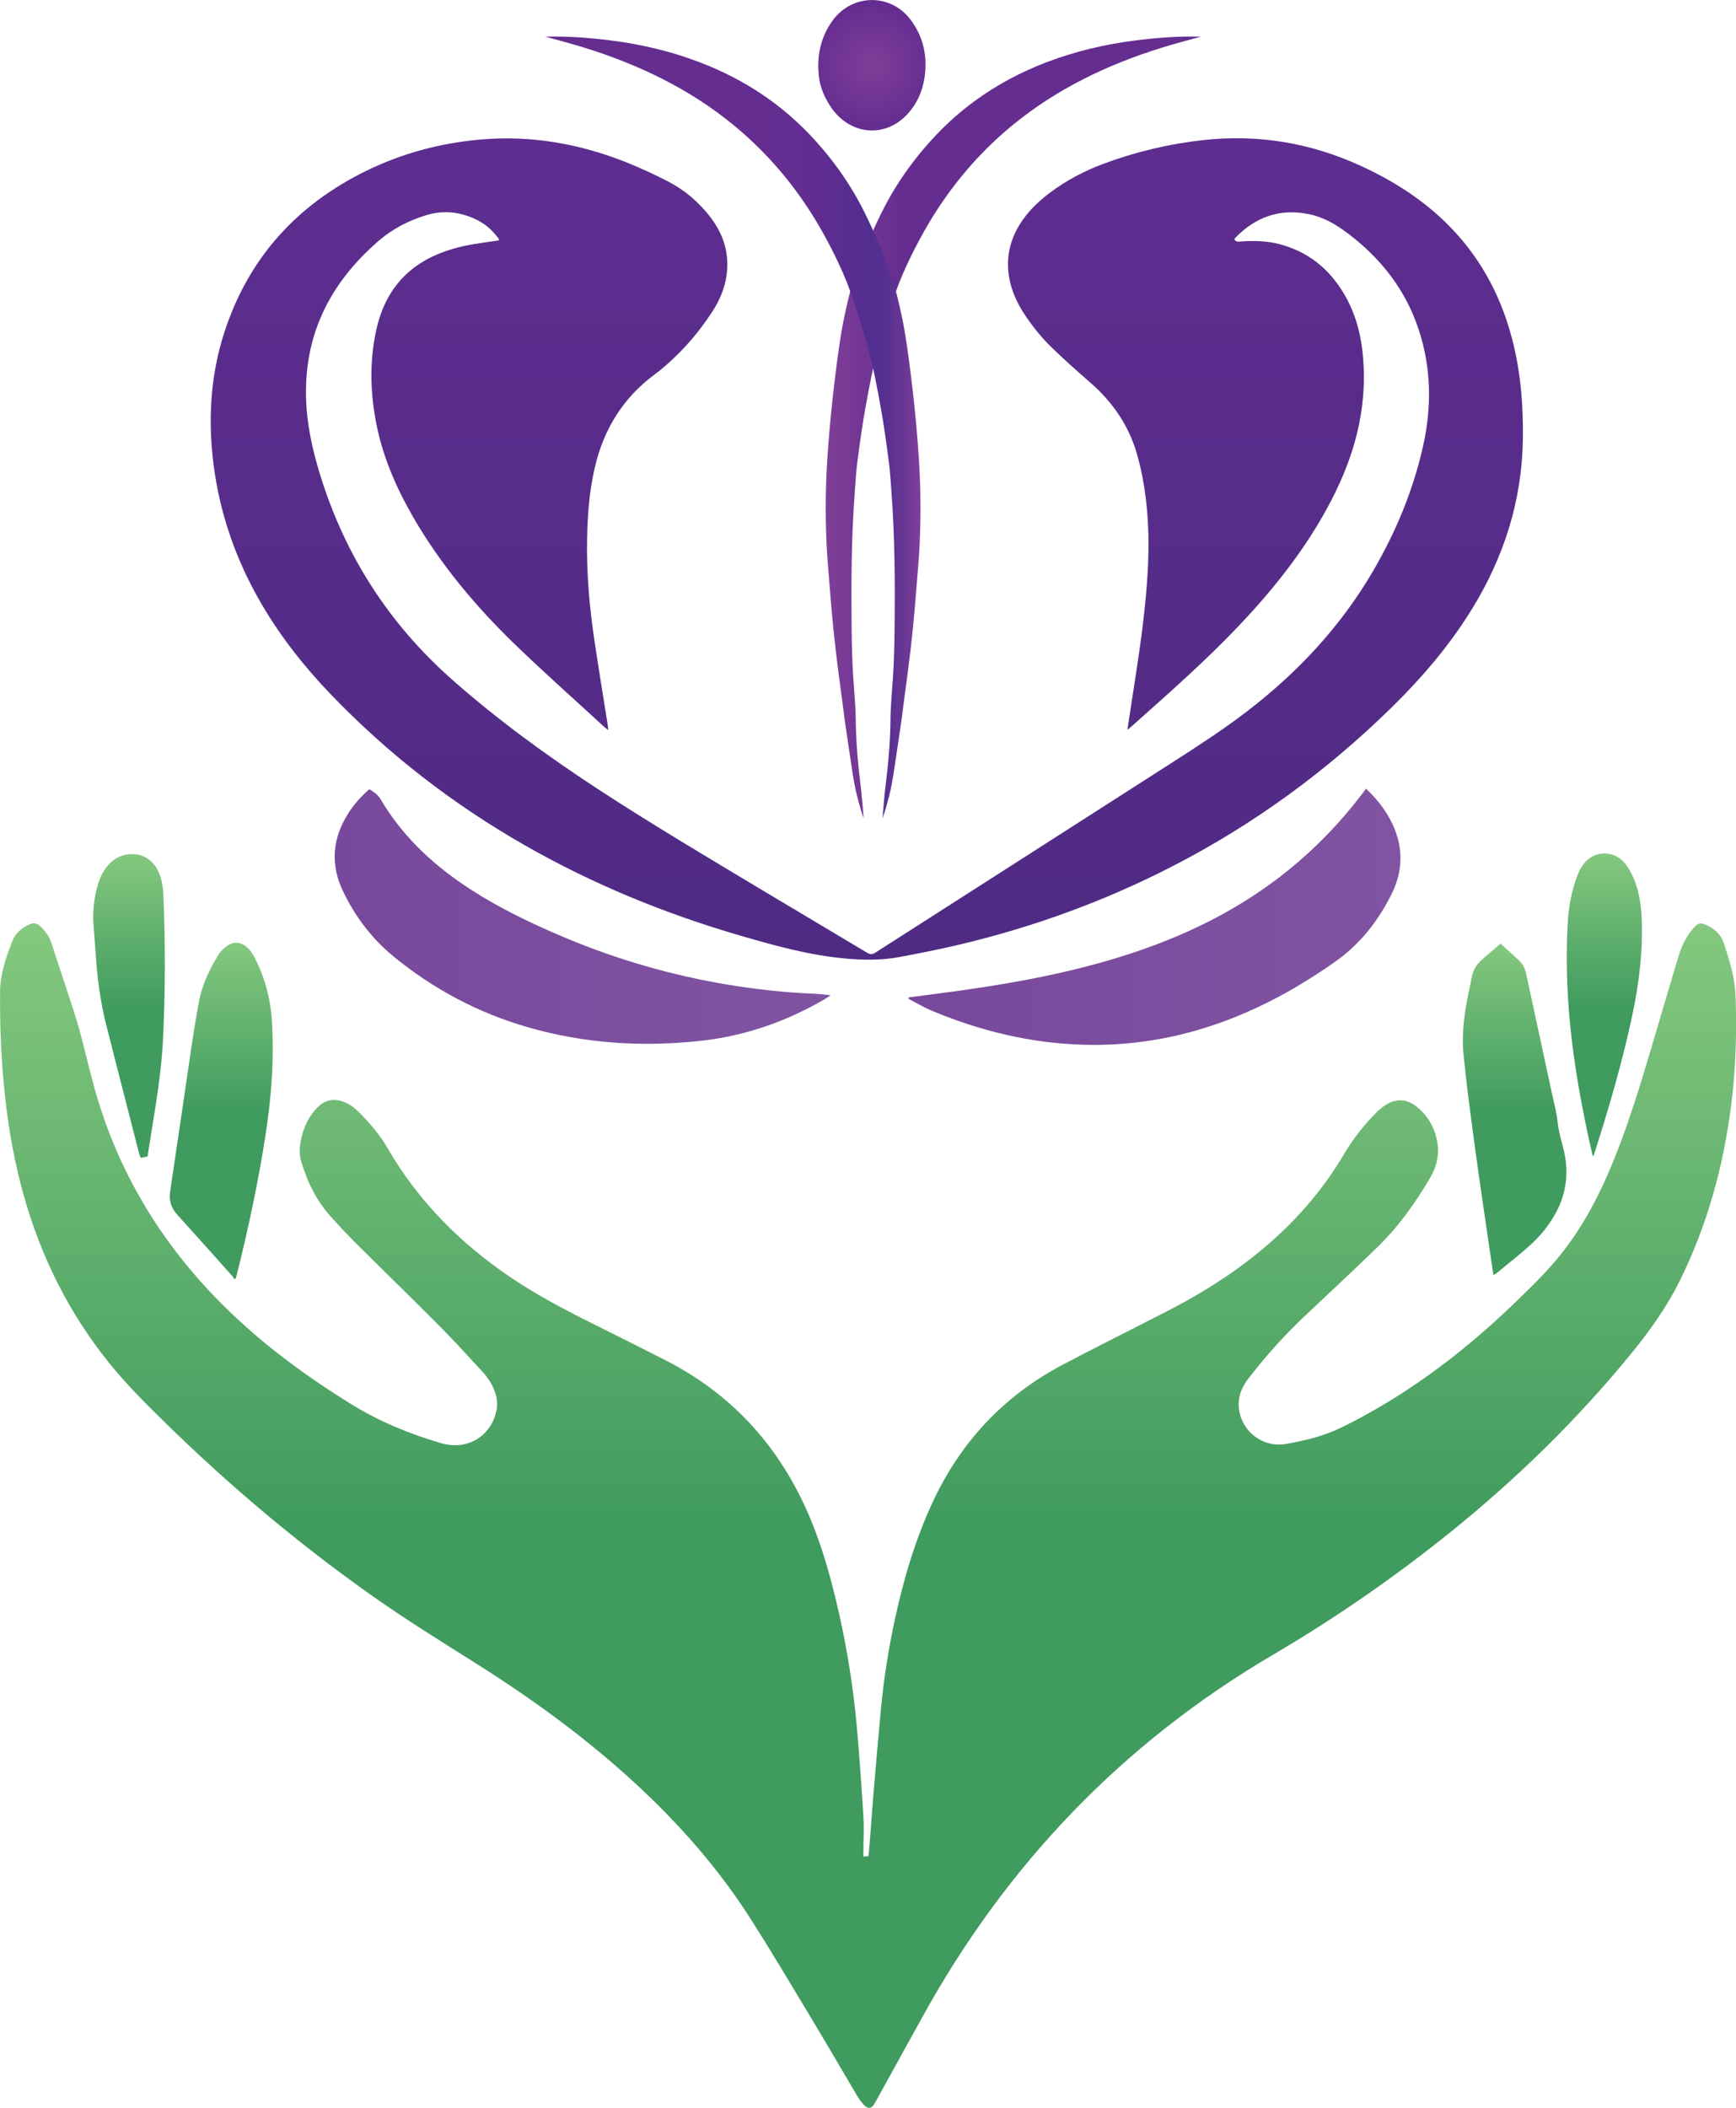
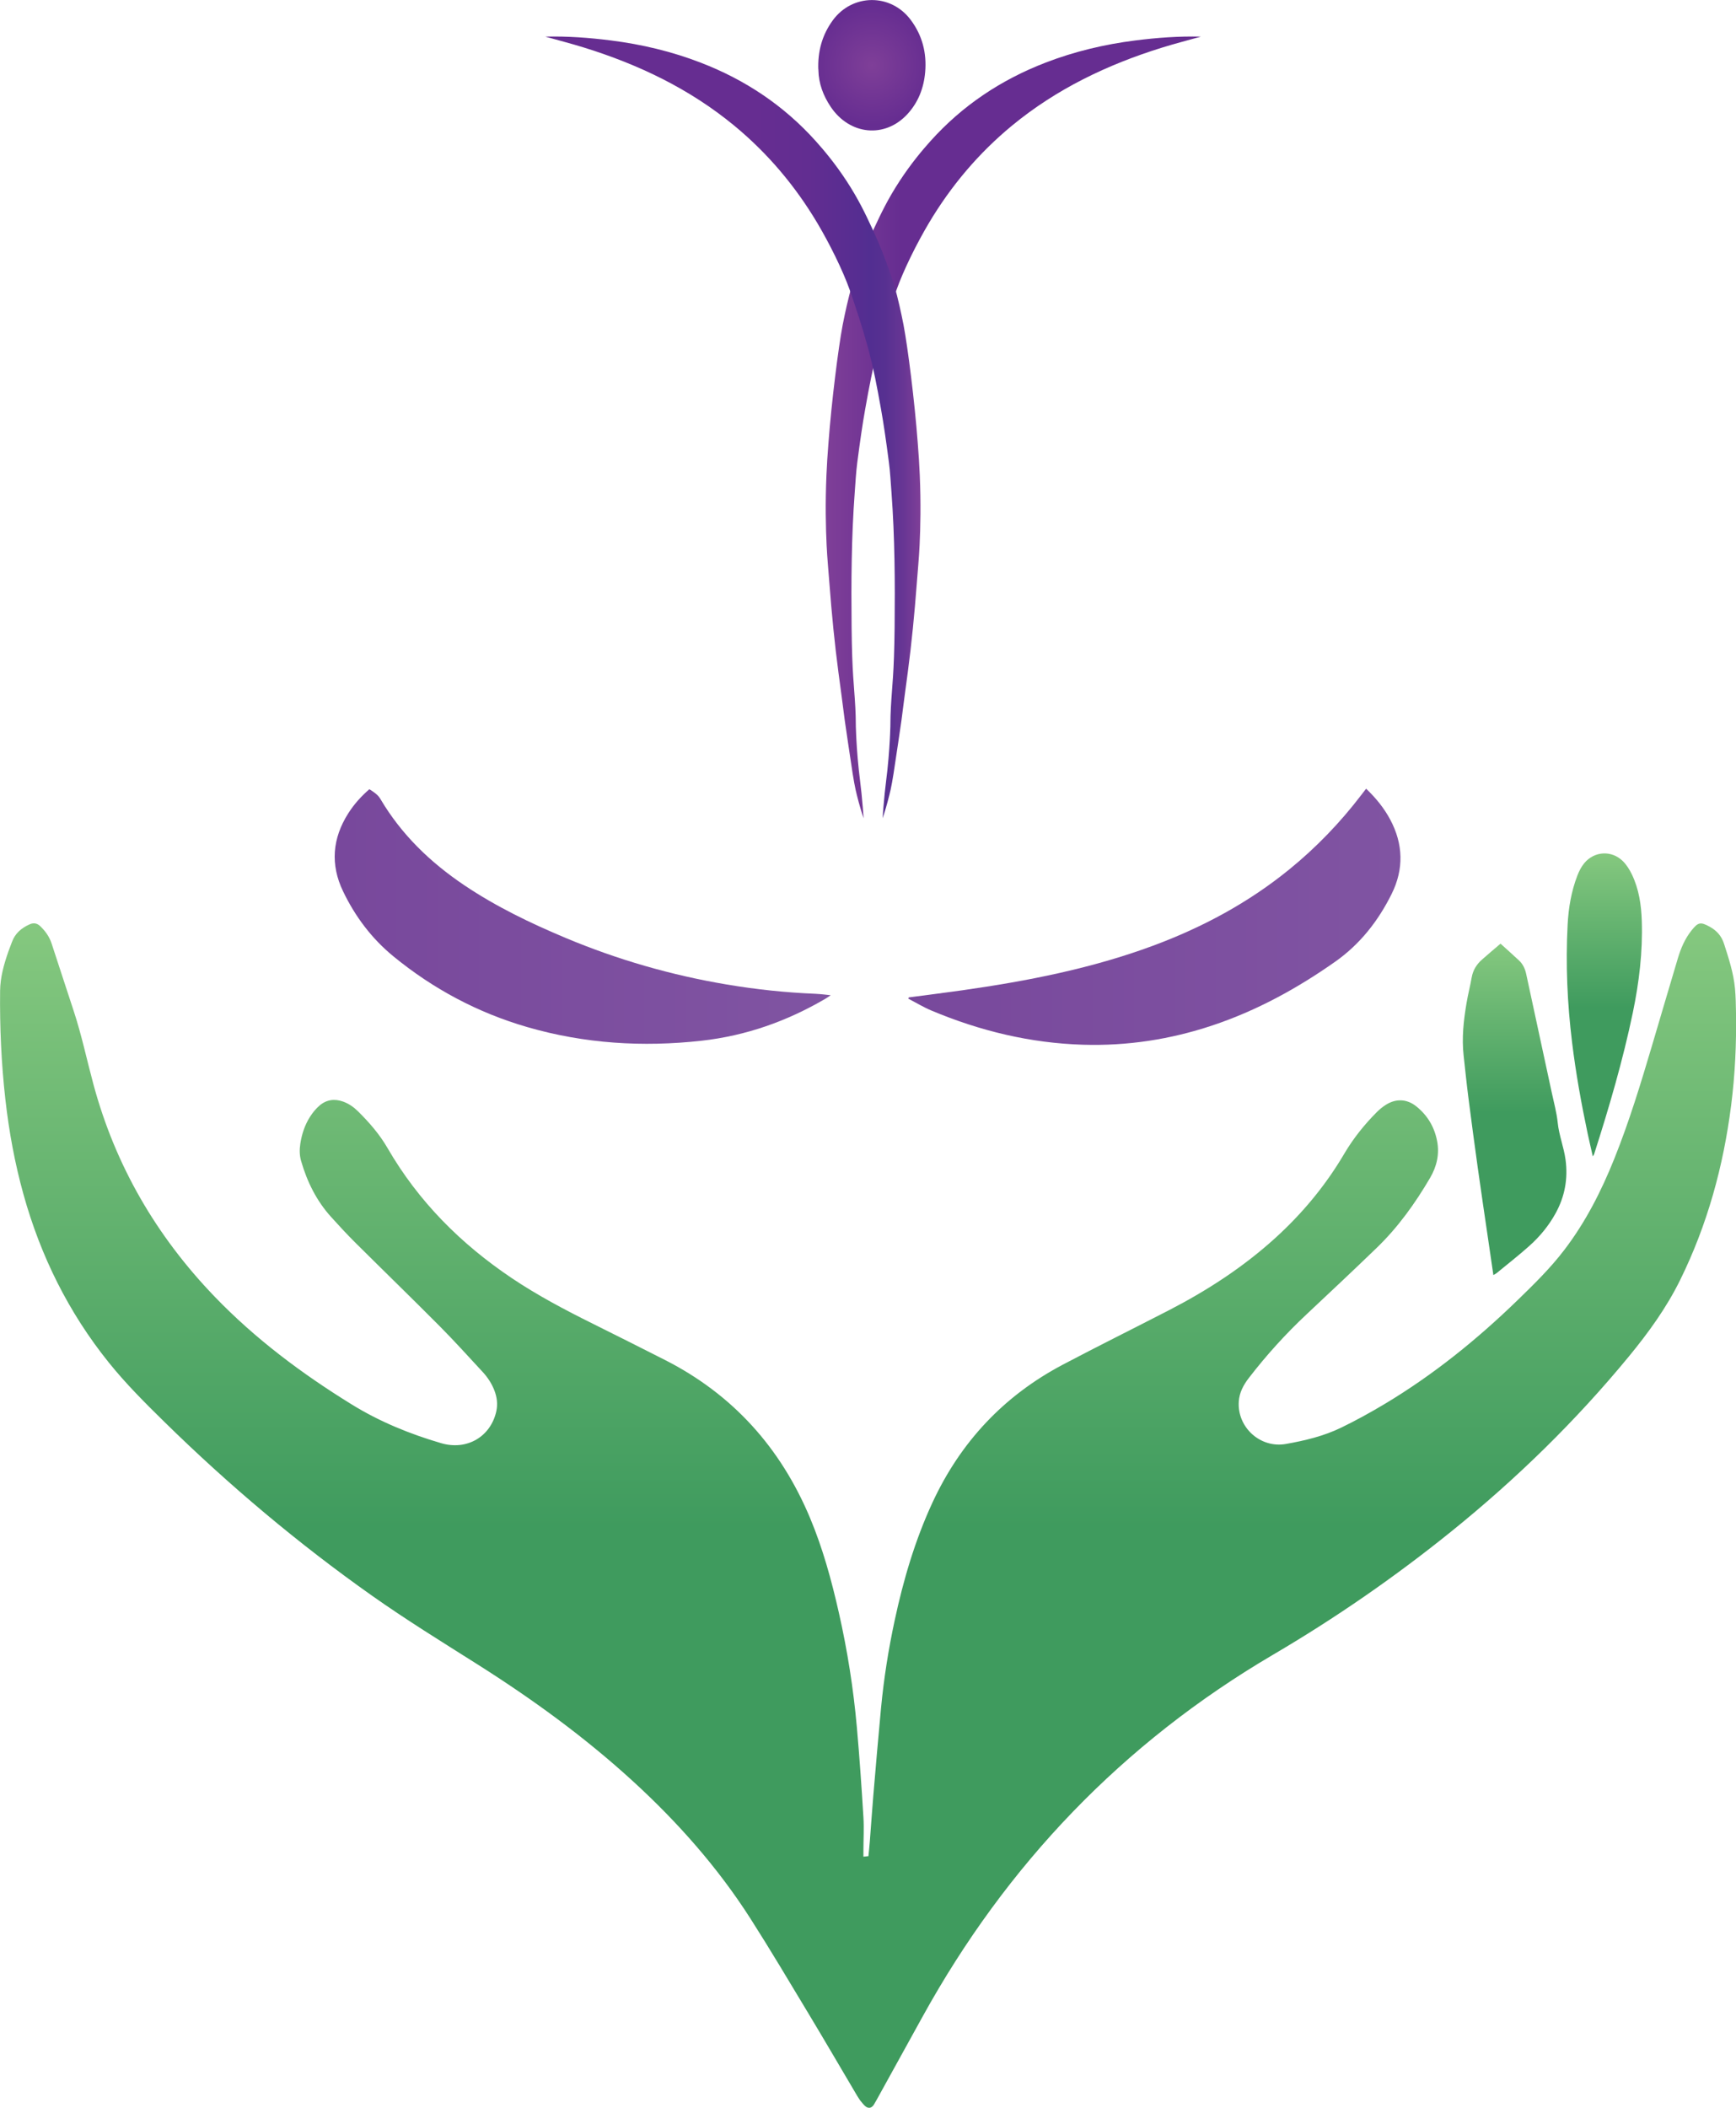
<svg xmlns="http://www.w3.org/2000/svg" xmlns:xlink="http://www.w3.org/1999/xlink" id="Layer_2" data-name="Layer 2" width="174.54mm" height="211.8mm" viewBox="0 0 494.77 600.38">
  <defs>
    <style>      .cls-1 {        fill: url(#linear-gradient-2);      }      .cls-2 {        fill: url(#linear-gradient-6);      }      .cls-3 {        fill: url(#linear-gradient-10);      }      .cls-4 {        fill: url(#radial-gradient);      }      .cls-5 {        fill: url(#linear-gradient-5);      }      .cls-6 {        fill: url(#linear-gradient-7);      }      .cls-7 {        fill: url(#linear-gradient-9);      }      .cls-8 {        fill: url(#linear-gradient-3);      }      .cls-9 {        fill: url(#linear-gradient);      }      .cls-10 {        fill: url(#linear-gradient-4);      }      .cls-11 {        fill: url(#linear-gradient-8);      }    </style>
    <linearGradient id="linear-gradient" x1="247.06" y1="273.36" x2="247.06" y2="39.38" gradientUnits="userSpaceOnUse">
      <stop offset="0" stop-color="#4f2b84" />
      <stop offset="1" stop-color="#5e2d90" />
    </linearGradient>
    <linearGradient id="linear-gradient-2" x1="95.38" y1="261.06" x2="236.75" y2="261.06" gradientUnits="userSpaceOnUse">
      <stop offset="0" stop-color="#78489c" />
      <stop offset="1" stop-color="#8054a2" />
    </linearGradient>
    <linearGradient id="linear-gradient-3" x1="258.87" y1="261.13" x2="399.14" y2="261.13" xlink:href="#linear-gradient-2" />
    <linearGradient id="linear-gradient-4" x1="63.05" y1="364.35" x2="63.05" y2="268.54" gradientUnits="userSpaceOnUse">
      <stop offset=".49" stop-color="#3f9b5e" />
      <stop offset="1" stop-color="#85c87f" />
    </linearGradient>
    <linearGradient id="linear-gradient-5" x1="431.66" y1="363.19" x2="431.66" y2="268.79" xlink:href="#linear-gradient-4" />
    <linearGradient id="linear-gradient-6" x1="457.26" y1="329.4" x2="457.26" y2="243.07" xlink:href="#linear-gradient-4" />
    <linearGradient id="linear-gradient-7" x1="36.78" y1="329.8" x2="36.78" y2="243.27" xlink:href="#linear-gradient-4" />
    <linearGradient id="linear-gradient-8" x1="247.39" y1="600.38" x2="247.39" y2="263" xlink:href="#linear-gradient-4" />
    <linearGradient id="linear-gradient-9" x1="235.33" y1="121.74" x2="342.26" y2="121.74" gradientUnits="userSpaceOnUse">
      <stop offset="0" stop-color="#7f3f98" />
      <stop offset=".2" stop-color="#662d91" />
    </linearGradient>
    <radialGradient id="radial-gradient" cx="248.49" cy="18.58" fx="248.49" fy="18.58" r="17.01" gradientUnits="userSpaceOnUse">
      <stop offset="0" stop-color="#7f3f98" />
      <stop offset="1" stop-color="#662d91" />
    </radialGradient>
    <linearGradient id="linear-gradient-10" x1="-1176.42" y1="121.74" x2="-1123.35" y2="121.74" gradientTransform="translate(-914.06) rotate(-180) scale(1 -1)" gradientUnits="userSpaceOnUse">
      <stop offset="0" stop-color="#7f3f98" />
      <stop offset=".09" stop-color="#683694" />
      <stop offset=".19" stop-color="#573091" />
      <stop offset=".27" stop-color="#522e91" />
      <stop offset=".35" stop-color="#572d91" />
      <stop offset=".6" stop-color="#622d91" />
      <stop offset=".89" stop-color="#662d91" />
    </linearGradient>
  </defs>
  <g id="Layer_1-2" data-name="Layer 1">
    <g>
      <g>
-         <path class="cls-9" d="m173.38,207.98c-.59-.47-.92-.71-1.22-.98-8.41-7.74-16.97-15.32-25.19-23.25-11.31-10.92-21.38-22.88-29.27-36.56-4.62-8.02-8.32-16.41-10.24-25.51-1.97-9.32-2.26-18.69-.15-28.02,2.28-10.05,7.98-17.39,17.64-21.34,2.38-.97,4.89-1.74,7.41-2.28,3.2-.69,6.46-1.05,9.8-1.56.19-.47-.31-.83-.61-1.21-2.41-3.15-5.66-5.04-9.41-6.11-3.44-.97-6.89-.97-10.33.03-5.3,1.55-10.07,4.04-14.24,7.71-6.85,6.02-12.47,12.94-16.1,21.36-3.29,7.62-4.53,15.59-4.22,23.85.27,6.92,1.73,13.62,3.71,20.22,7.07,23.5,19.78,43.34,38.23,59.55,12.91,11.34,26.75,21.42,41.11,30.81,15.32,10.01,31.07,19.34,46.76,28.75,10.02,6.01,20.09,11.95,30.11,17.96.84.5,1.43.51,2.26-.02,27.83-17.83,55.7-35.61,83.52-53.46,7.61-4.88,15.23-9.76,22.42-15.27,14.43-11.06,26.66-24.11,35.88-39.86,6.53-11.16,11.47-22.98,14.31-35.62,2.53-11.22,2.4-22.36-1.24-33.35-3.75-11.33-10.78-20.25-20.23-27.39-3.37-2.55-6.96-4.62-11.16-5.46-8.22-1.64-15.12.82-20.87,6.79-.07.08-.13.17-.18.26-.02.04-.03.1-.05.21.46.75,1.21.59,1.93.54,3.66-.26,7.29-.17,10.87.76,7.99,2.08,13.97,6.82,18.22,13.82,3.07,5.06,4.74,10.6,5.43,16.44,1.68,14.33-1.48,27.75-7.76,40.55-5.75,11.72-13.36,22.18-21.97,31.94-8.31,9.42-17.46,18-26.8,26.37-2.96,2.65-5.92,5.29-8.88,7.93-.42.38-.86.74-1.56,1.33.41-2.7.76-5.04,1.12-7.37,1.6-10.35,3.27-20.69,4.19-31.12.69-7.76,1-15.52.36-23.3-.47-5.7-1.37-11.34-2.95-16.85-2.34-8.12-6.94-14.76-13.28-20.29-3.67-3.19-7.3-6.44-10.81-9.81-2.91-2.78-5.44-5.92-7.7-9.26-2.27-3.36-3.97-6.98-4.65-11.02-.91-5.41.2-10.41,3.08-15.03,2.24-3.6,5.24-6.49,8.62-9.01,4.69-3.51,9.83-6.21,15.31-8.24,9.16-3.39,18.63-5.64,28.32-6.71,15.71-1.73,30.78.8,45.13,7.44,8.75,4.04,16.83,9.1,23.79,15.84,9.45,9.14,15.6,20.18,18.98,32.82,2.55,9.53,3.35,19.25,3.21,29.08-.26,17.65-5.46,33.8-14.72,48.74-6.28,10.13-13.97,19.12-22.45,27.45-18.66,18.34-39.56,33.6-62.85,45.55-19.28,9.9-39.5,17.25-60.57,22.24-5.76,1.36-11.57,2.52-17.38,3.59-4.97.91-10.01.82-15.03.38-10.28-.9-20.16-3.66-30.01-6.52-21.45-6.23-42-14.64-61.42-25.73-20.58-11.75-39.14-26.11-55.54-43.23-7.46-7.78-14.08-16.21-19.53-25.53-7.22-12.34-11.86-25.56-13.67-39.77-1.62-12.77-.88-25.36,3.1-37.64,6.84-21.05,20.54-36.18,40.3-45.89,10.16-4.99,20.94-7.89,32.21-8.94,14.62-1.36,28.67,1.1,42.23,6.52,3.97,1.59,7.86,3.41,11.66,5.36,4.76,2.45,8.79,5.88,12.06,10.13,3.38,4.38,5.19,9.32,4.83,14.91-.28,4.43-1.86,8.45-4.28,12.13-3.14,4.8-6.74,9.23-10.92,13.17-1.69,1.6-3.44,3.16-5.31,4.53-9.16,6.73-14.71,15.75-17.24,26.73-1.54,6.68-2.06,13.48-2.18,20.31-.17,9.7.67,19.35,2.11,28.93,1.19,8,2.51,15.98,3.77,23.97.06.36.08.73.15,1.49Z" />
        <path class="cls-1" d="m105.27,224.8c1.28.81,2.41,1.53,3.15,2.78,5.98,10.13,14.23,18.07,23.92,24.58,9.08,6.1,18.88,10.82,28.94,15.03,14.78,6.19,30.09,10.59,45.89,13.24,8.35,1.4,16.76,2.3,25.23,2.64.48.02.95.06,1.42.1.88.08,1.75.18,2.94.31-.66.44-1.06.74-1.5.99-10.95,6.42-22.68,10.56-35.32,11.97-16.79,1.87-33.37.83-49.64-3.88-14.1-4.08-26.81-10.85-38.16-20.14-6.2-5.07-10.92-11.36-14.37-18.55-3.66-7.61-3.05-15.07,1.48-22.19,1.63-2.56,3.62-4.81,6.03-6.89Z" />
        <path class="cls-8" d="m258.99,284.1c5.08-.67,10.16-1.3,15.24-2.02,18.5-2.63,36.79-6.18,54.38-12.7,14.08-5.22,27.16-12.23,38.85-21.74,7.67-6.24,14.48-13.31,20.48-21.16.45-.58.89-1.16,1.41-1.83,2.79,2.66,5.11,5.51,6.87,8.8,3.73,6.98,3.91,14.12.41,21.17-3.81,7.67-8.97,14.29-16.08,19.3-10.87,7.65-22.42,13.97-35.06,18.18-11.95,3.98-24.23,5.86-36.83,5.48-15.03-.46-29.39-3.93-43.21-9.74-2.26-.95-4.38-2.24-6.57-3.38.04-.12.08-.23.12-.35Z" />
        <g>
-           <path class="cls-10" d="m66.79,364.35c-.17-.27-.3-.57-.51-.8-5.26-5.87-10.51-11.75-15.8-17.6-1.71-1.89-2.38-3.97-1.99-6.54,2.06-13.65,4.01-27.31,6.04-40.96.68-4.55,1.39-9.1,2.28-13.61.92-4.67,3.01-8.91,5.48-12.93.59-.96,1.48-1.81,2.41-2.48,1.83-1.31,4.03-1.14,5.68.38.76.7,1.45,1.57,1.94,2.48,3.02,5.68,4.71,11.74,5.14,18.17.74,11.2-.12,22.3-1.86,33.36-2.08,13.27-4.89,26.4-8.15,39.43-.08.3-.17.6-.26.9-.13.06-.26.13-.39.19Z" />
          <path class="cls-5" d="m425.62,363.19c-.5-3.43-.97-6.61-1.43-9.79-1.01-6.91-2.05-13.81-3.01-20.72-.95-6.81-1.86-13.62-2.73-20.44-.49-3.83-.87-7.67-1.3-11.51-.57-5.05-.02-10.04.82-15,.41-2.45,1.04-4.86,1.47-7.31.37-2.09,1.41-3.75,2.96-5.11,1.7-1.5,3.44-2.96,5.26-4.52,1.77,1.61,3.55,3.18,5.28,4.8,1.11,1.04,1.72,2.37,2.04,3.87,2.42,11.27,4.87,22.53,7.29,33.79.61,2.84,1.39,5.67,1.69,8.55.37,3.61,1.75,6.96,2.23,10.53.73,5.44-.21,10.52-2.86,15.31-1.94,3.51-4.47,6.58-7.44,9.23-3.03,2.71-6.25,5.22-9.39,7.8-.19.16-.44.26-.87.51Z" />
          <path class="cls-2" d="m453.96,329.4c-.54-2.39-1.02-4.43-1.46-6.48-1.82-8.58-3.37-17.22-4.44-25.93-1.37-11.15-1.87-22.34-1.28-33.56.25-4.82,1.05-9.57,2.8-14.09.47-1.21,1.09-2.43,1.91-3.43,2.86-3.51,7.85-3.8,11.06-.6,1.06,1.06,1.9,2.42,2.55,3.77,2.01,4.17,2.67,8.66,2.82,13.24.29,8.82-.77,17.53-2.56,26.14-2.85,13.67-6.78,27.05-11.04,40.33-.03.1-.1.18-.36.61Z" />
-           <path class="cls-6" d="m42.06,329.4c-.63.13-1.24.26-1.93.4-.15-.34-.32-.61-.39-.9-3.17-12.34-6.35-24.67-9.48-37.02-1.71-6.74-2.56-13.61-3.01-20.53-.18-2.74-.44-5.48-.62-8.23-.24-3.84.21-7.61,1.31-11.29.68-2.25,1.76-4.29,3.44-6,3.54-3.62,11.05-3.99,13.9,2.73.88,2.08,1.19,4.27,1.29,6.5.58,13.7.55,27.39-.12,41.09-.42,8.53-1.78,16.93-3.14,25.33-.42,2.61-.82,5.21-1.25,7.91Z" />
+           <path class="cls-6" d="m42.06,329.4Z" />
        </g>
        <path class="cls-11" d="m245.33,598.53s0,0,0,0c0,0,0,0,0,0,0,0-.53-.71-.98-1.46-4.63-7.83-9.21-15.69-13.9-23.48-5.46-9.06-10.86-18.16-16.55-27.07-9.32-14.57-20.7-27.42-33.44-39.09-13.78-12.62-28.84-23.54-44.61-33.5-10.02-6.33-20.1-12.55-29.78-19.38-21.1-14.89-40.79-31.47-59.22-49.54-5.52-5.41-10.98-10.86-15.84-16.9-11.47-14.26-19.42-30.3-24.32-47.9-2.47-8.88-4.13-17.92-5.16-27.08-1.16-10.27-1.61-20.56-1.5-30.89.04-3.86,1.08-7.52,2.33-11.13.33-.95.72-1.88,1.06-2.82.89-2.45,2.71-3.97,5.02-5,1.15-.52,2.14-.33,3.05.54,1.43,1.38,2.57,2.96,3.2,4.86,2.1,6.37,4.16,12.76,6.27,19.13,2.28,6.88,3.76,13.98,5.65,20.97,6.24,23.18,17.93,43.26,34.54,60.52,11.6,12.05,24.87,21.96,39.07,30.72,7.99,4.93,16.57,8.43,25.53,11.05,7.32,2.14,14.08-1.83,15.7-9.07.46-2.08.19-4.1-.59-6.07-.77-1.94-1.91-3.66-3.32-5.18-4.03-4.34-7.99-8.75-12.17-12.95-7.98-8.03-16.11-15.91-24.14-23.89-2.36-2.35-4.62-4.8-6.86-7.28-4.16-4.6-6.84-10.02-8.55-15.94-.48-1.65-.48-3.33-.21-5.03.43-2.7,1.28-5.26,2.74-7.55.76-1.19,1.68-2.33,2.75-3.24,1.96-1.66,4.25-1.98,6.7-1.1,1.63.59,3.01,1.56,4.22,2.75,3.21,3.17,6.17,6.57,8.43,10.48,8.82,15.23,20.9,27.31,35.44,37.07,7.35,4.93,15.16,9.04,23.07,12.97,6.86,3.41,13.72,6.85,20.55,10.32,19.35,9.83,32.94,24.98,41.32,44.91,3.68,8.75,6.17,17.88,8.26,27.12,2.43,10.74,4.14,21.6,5.12,32.57.76,8.53,1.35,17.08,1.87,25.63.2,3.16,0,6.35,0,9.52,0,.52,0,1.04,0,1.74.61-.06.96-.1,1.43-.15.13-1.39.29-2.74.39-4.1.34-4.38.63-8.76,1-13.13.71-8.33,1.41-16.65,2.2-24.97.8-8.38,2.11-16.68,3.88-24.91,2.48-11.56,5.8-22.86,10.78-33.61,7.99-17.24,20.34-30.41,37.15-39.28,10.05-5.3,20.24-10.34,30.34-15.55,10.85-5.6,21.03-12.21,30.11-20.43,7.78-7.05,14.42-15.03,19.75-24.08,2.57-4.36,5.7-8.27,9.26-11.85.78-.78,1.65-1.5,2.58-2.09,2.9-1.85,6.02-1.72,8.71.43,3.17,2.54,5.15,5.85,5.92,9.85.73,3.76-.1,7.28-2,10.52-4.24,7.24-9.11,14.03-15.16,19.88-6.62,6.4-13.34,12.69-20.05,18.99-5.96,5.59-11.42,11.61-16.41,18.08-1.55,2-2.73,4.17-2.9,6.75-.49,7.34,6.12,13.38,13.42,12.09,5.42-.95,10.8-2.24,15.77-4.65,4.23-2.05,8.36-4.33,12.39-6.74,13.87-8.3,26.36-18.39,37.94-29.63,4.67-4.53,9.32-9.09,13.28-14.28,6.05-7.93,10.52-16.72,14.22-25.93,4.24-10.56,7.55-21.43,10.78-32.33,2.45-8.26,4.87-16.53,7.34-24.78.85-2.85,2.01-5.57,3.89-7.93,1.88-2.36,2.57-2.5,5.19-1.06,1.98,1.09,3.35,2.61,4.07,4.83,1.35,4.18,2.72,8.36,3.13,12.75.21,2.31.25,4.65.29,6.97.14,8.79-.27,17.56-1.38,26.29-2.21,17.39-6.79,34.09-14.57,49.85-3.88,7.87-9.01,14.94-14.56,21.69-15.15,18.41-32.14,34.96-50.69,49.92-16.05,12.94-32.97,24.63-50.74,35.06-42.84,25.16-75.94,59.71-99.91,103.13-4.35,7.87-8.69,15.74-13.04,23.61-.26.48-.54.95-.82,1.42s-.75.9-1.35.9c-.51,0-.88-.28-1.05-.42-.25-.2-.49-.47-.74-.75-.21-.23-.4-.46-.56-.68Z" />
      </g>
      <g>
        <path class="cls-7" d="m249.19,64.88c1.85-3.97,3.82-8.14,7.22-13.34,3.3-5.04,6.52-8.84,8.74-11.31,9.1-10.15,20.12-17.49,32.8-22.38,8.26-3.19,16.81-5.22,25.6-6.33,6.22-.79,12.44-1.25,18.72-1.09-3.7,1.04-7.43,1.99-11.09,3.13-15.56,4.83-30.05,11.76-42.71,22.18-9.54,7.86-17.4,17.16-23.72,27.77-3.46,5.82-7.22,13.36-9.28,19.16-.2.56-.66,1.89-1.18,3.43-.36,1.07-2.27,6.74-3.75,12.09-1.87,6.73-2.83,12.08-3.96,18.38-.72,4-1.42,8.77-2.25,15.16-.37,2.84-.51,5.71-.73,8.57-.95,12.76-1.02,25.54-.89,38.33.14,13.54.72,16.4,1.06,22.87.21,3.92.05,3.85.23,7.65.09,1.89.27,5.55.77,10.22.37,3.44.42,3.27.76,6.58.31,3,.49,5.46.6,7.12-.54-1.59-1.23-3.83-1.91-6.57-.03-.1-.2-.78-.37-1.56-.53-2.43-.98-5.35-2.18-13.51-.52-3.54-.79-5.3-.91-6.24-.56-4.55-1.2-9.11-1.8-13.66-1.11-8.36-1.92-16.76-2.56-25.17-.28-3.68-.63-7.37-.81-11.05-.24-4.99-.4-11.85-.05-20.04.14-3.22.3-5.46.57-9.04.89-11.93,2.84-27.25,4-33.36.05-.25.09-.49.09-.49s.85-4.4,1.83-8.23c.59-2.3,2.75-9.81,7.16-19.28Z" />
        <path class="cls-4" d="m233.23,19.9c-.21-5.17,1.03-9.89,4.12-14.12,5.53-7.57,16.48-7.78,22.21-.12,3.31,4.43,4.59,9.42,4.12,14.87-.39,4.52-1.95,8.58-5.04,11.95-6.42,6.99-16.47,6.03-21.9-2.08-2.1-3.14-3.41-6.58-3.49-10.41,0,0,.08-.05.08-.05l-.1-.04Z" />
      </g>
      <path class="cls-3" d="m248.49,64.88c-1.85-3.97-3.82-8.14-7.22-13.34-3.3-5.04-6.52-8.84-8.74-11.31-9.1-10.15-20.12-17.49-32.8-22.38-8.26-3.19-16.81-5.22-25.6-6.33-6.22-.79-12.44-1.25-18.72-1.09,3.7,1.04,7.43,1.99,11.09,3.13,15.56,4.83,30.05,11.76,42.71,22.18,9.54,7.86,17.4,17.16,23.72,27.77,3.46,5.82,7.22,13.36,9.28,19.16.17.47.64,1.81,1.18,3.43.36,1.07,2.27,6.74,3.75,12.09,1.87,6.73,2.83,12.08,3.96,18.38.72,4,1.42,8.77,2.25,15.16.37,2.84.51,5.71.73,8.57.95,12.76,1.02,25.54.89,38.33-.14,13.54-.72,16.4-1.06,22.87-.21,3.92-.05,3.85-.23,7.65-.09,1.89-.27,5.55-.77,10.22-.37,3.44-.42,3.27-.76,6.58-.31,3-.49,5.46-.6,7.12.54-1.59,1.23-3.83,1.91-6.57.03-.1.2-.78.37-1.56.53-2.43.98-5.35,2.18-13.51.52-3.54.79-5.3.91-6.24.56-4.55,1.2-9.11,1.8-13.66,1.11-8.36,1.92-16.76,2.56-25.17.28-3.68.63-7.37.81-11.05.24-4.99.4-11.85.05-20.04-.14-3.22-.3-5.46-.57-9.04-.89-11.93-2.84-27.25-4-33.36-.05-.25-.09-.49-.09-.49s-.85-4.4-1.83-8.23c-.59-2.3-2.75-9.81-7.16-19.28Z" />
    </g>
  </g>
</svg>